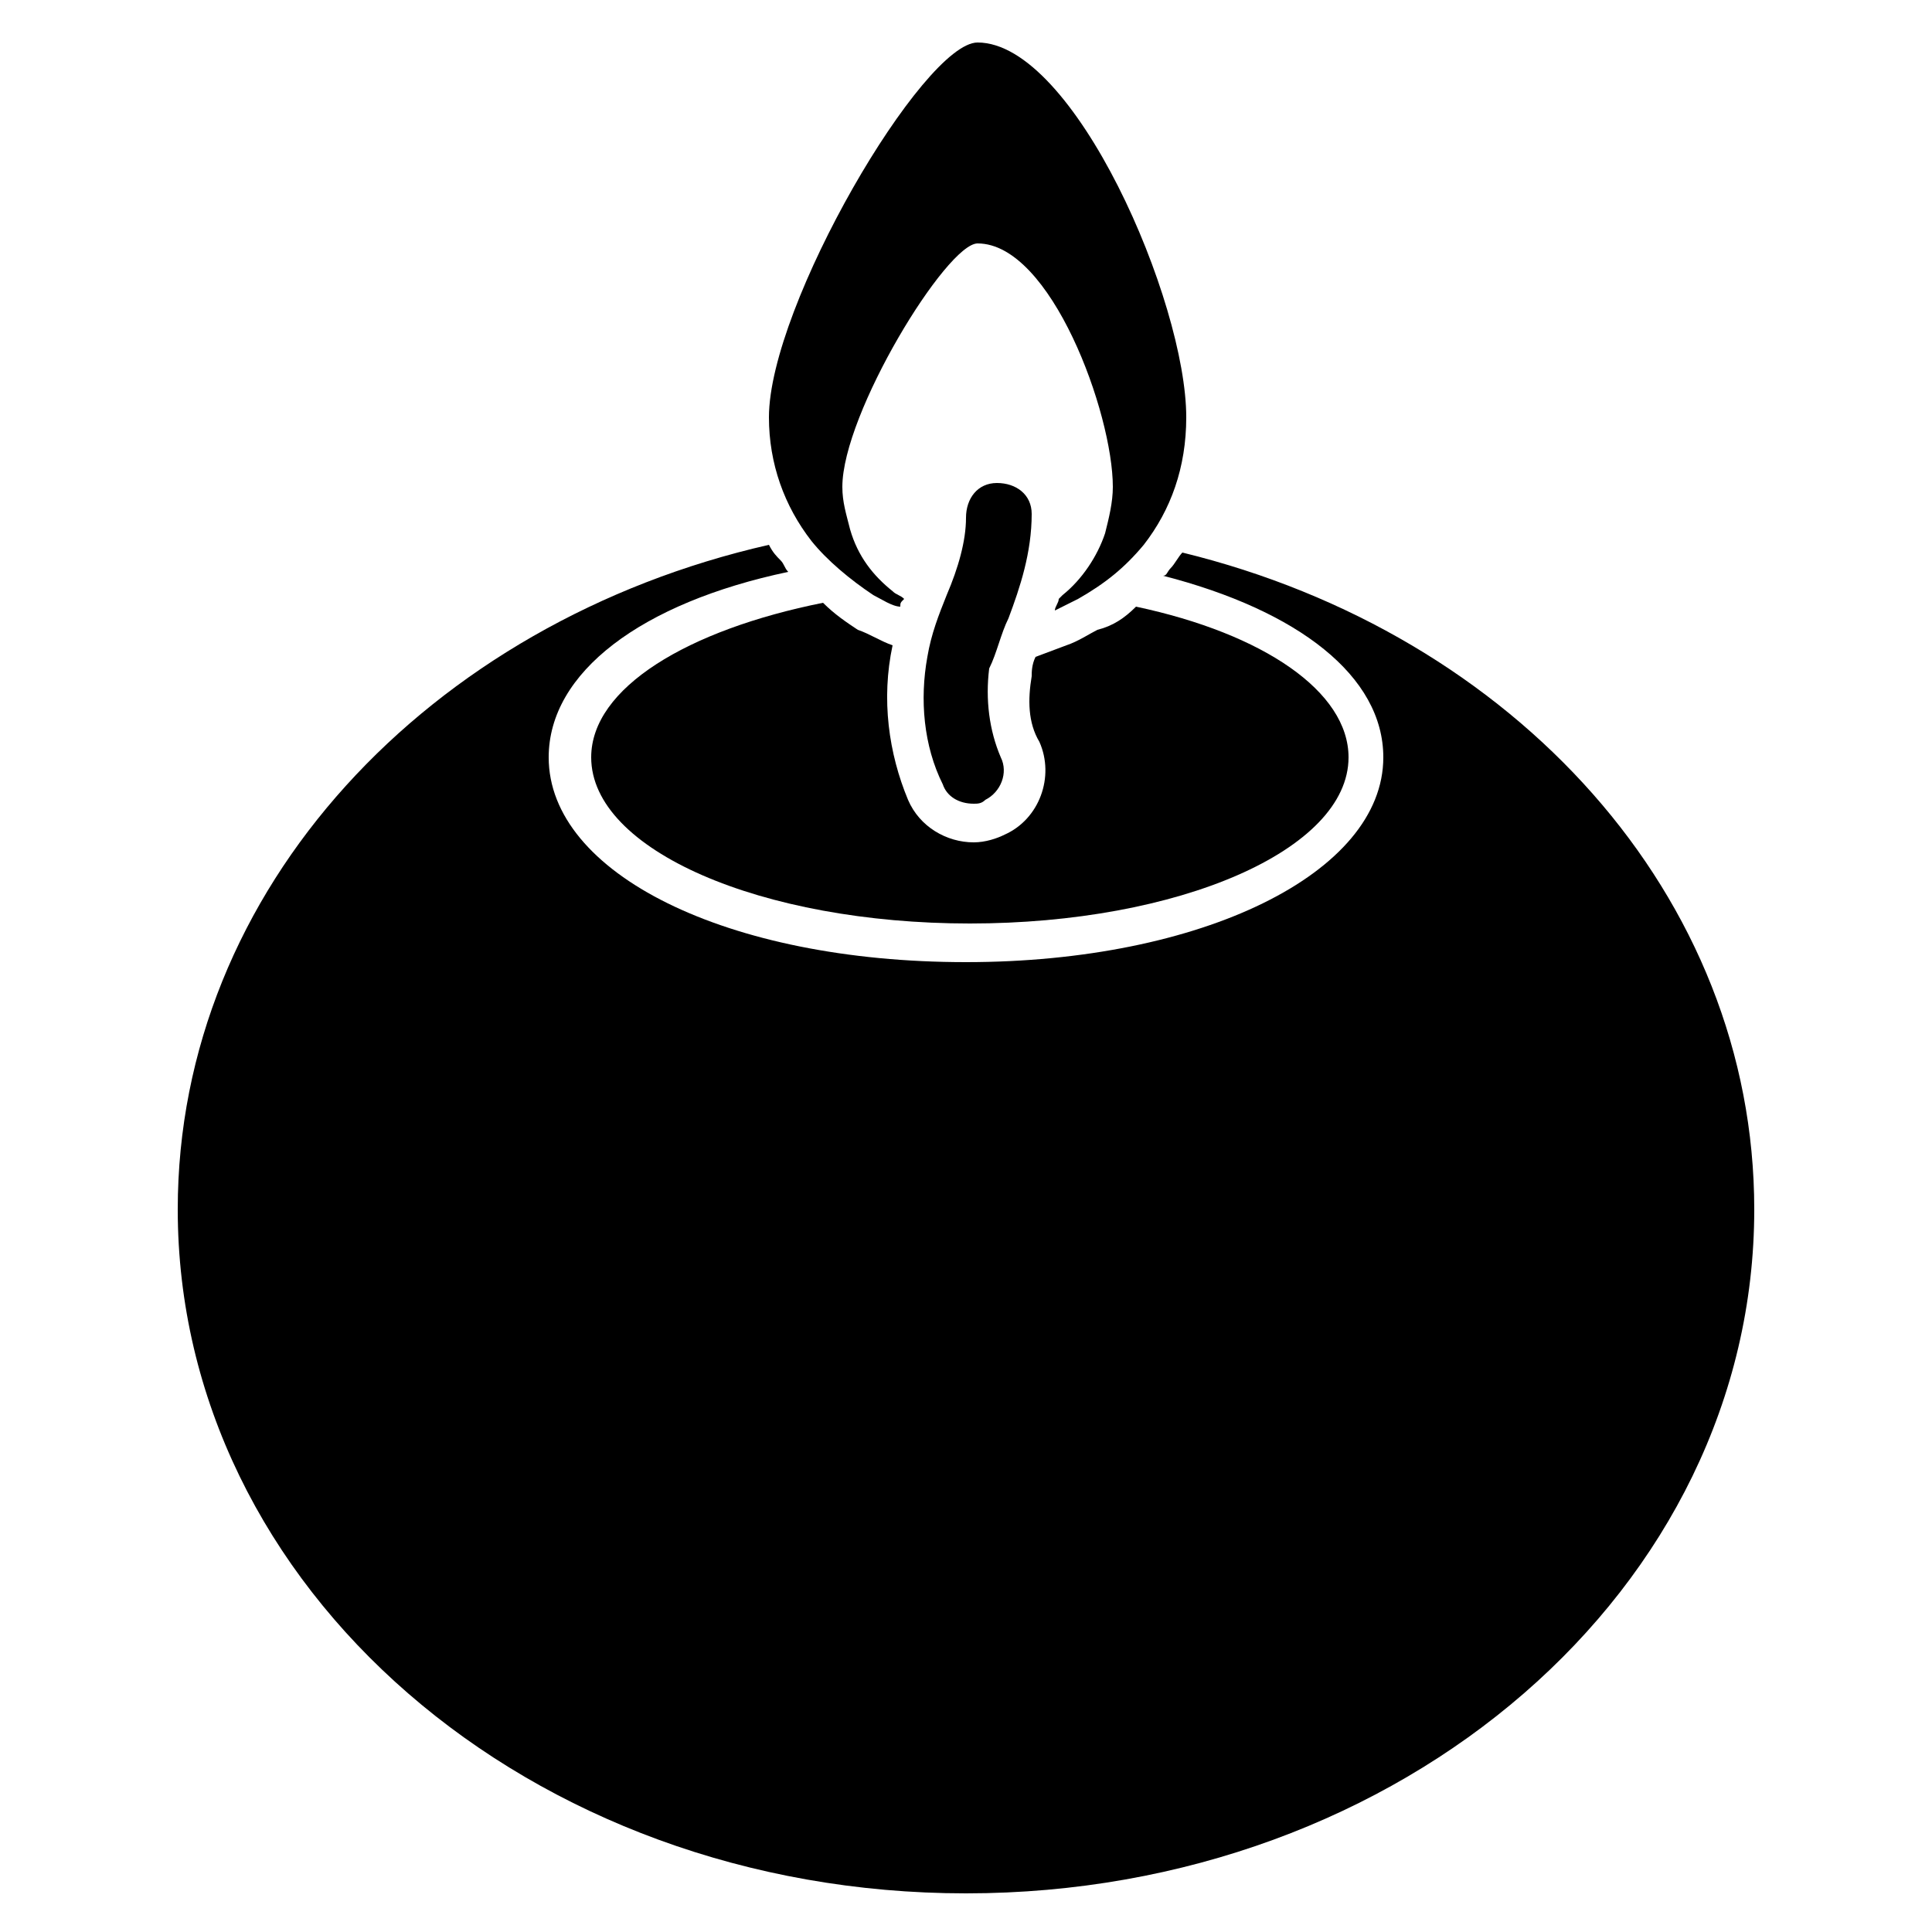
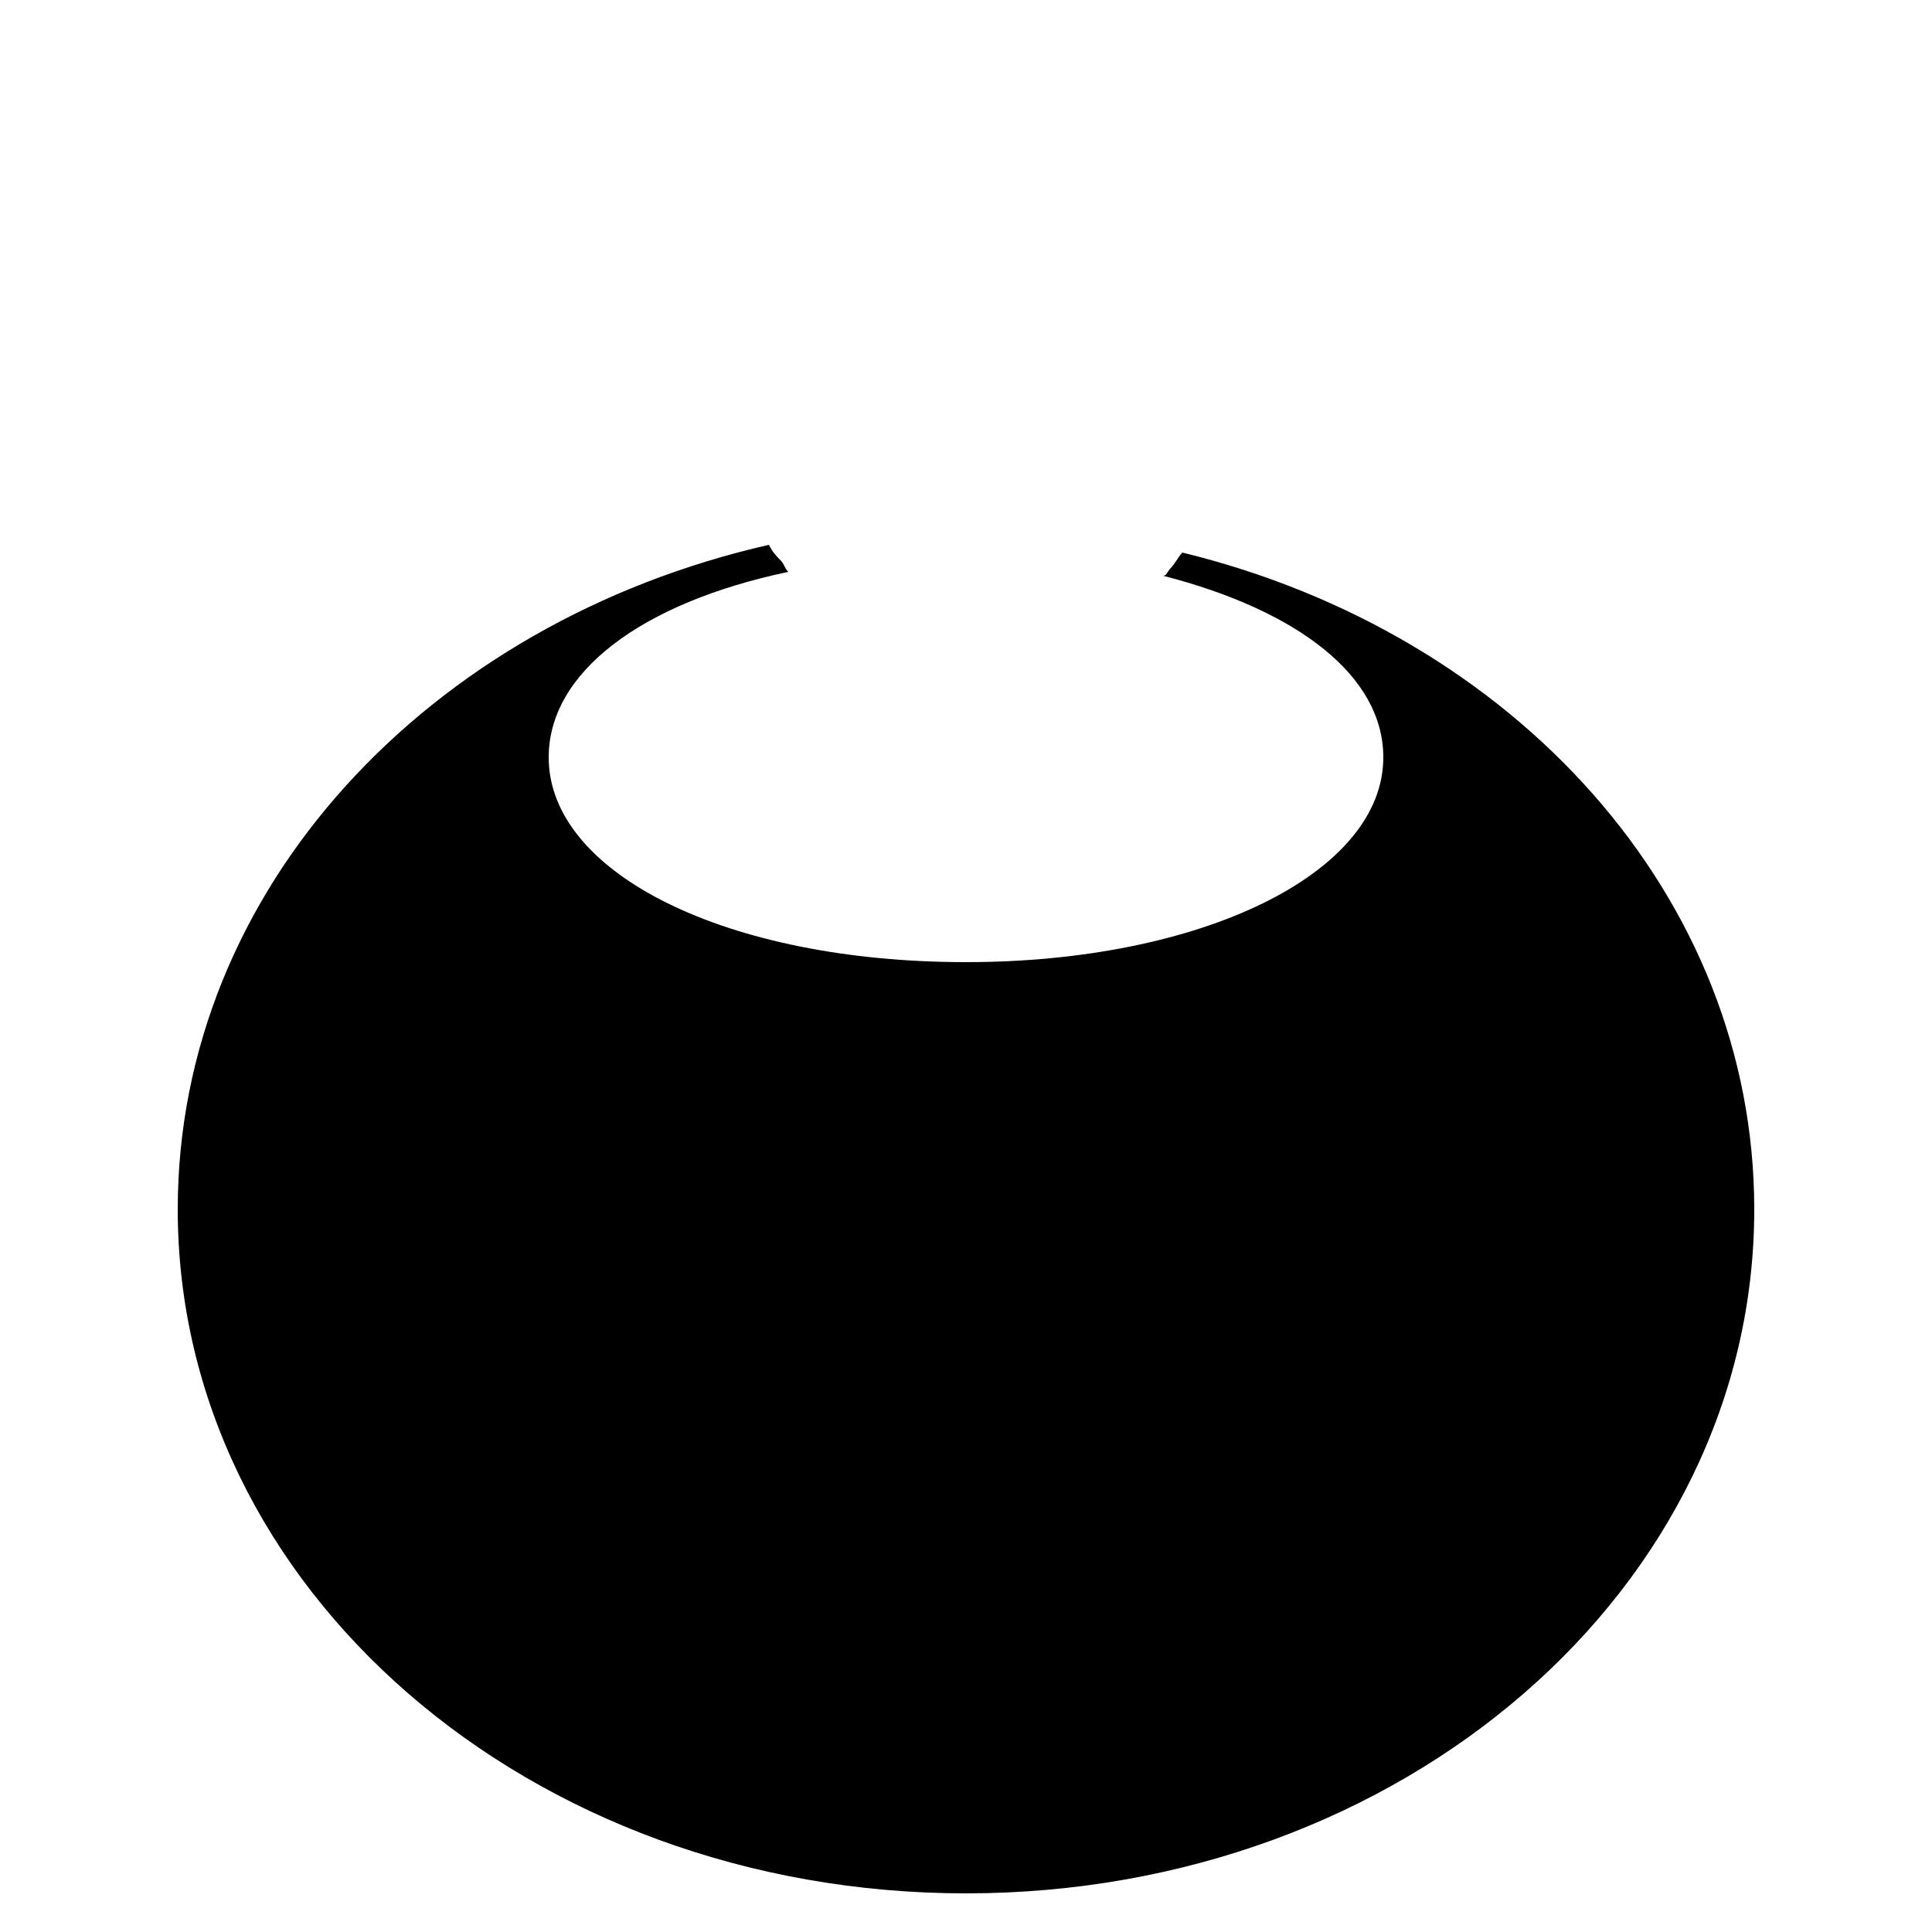
<svg xmlns="http://www.w3.org/2000/svg" height="100px" width="100px" fill="#000000" version="1.1" x="0px" y="0px" viewBox="0 0 50 50" enable-background="new 0 0 50 50" xml:space="preserve">
  <g>
    <path d="M30.6,14.3c-0.1,0.1-0.2,0.3-0.3,0.4c-0.1,0.1-0.1,0.2-0.2,0.2c3.5,0.9,5.7,2.6,5.7,4.7c0,3-4.7,5.3-10.8,5.3   c-6.2,0-10.8-2.3-10.8-5.3c0-2.2,2.4-4,6.2-4.8c-0.1-0.1-0.1-0.2-0.2-0.3c-0.1-0.1-0.2-0.2-0.3-0.4C11.1,16.1,4.6,23,4.6,31.3   C4.6,41.1,13.7,49,25,49c11.3,0,20.4-7.9,20.4-17.7C45.4,23.2,39.2,16.4,30.6,14.3z" />
-     <path d="M23.1,16.7L23.1,16.7c-0.3-0.1-0.6-0.3-0.9-0.4c-0.3-0.2-0.6-0.4-0.9-0.7c-3.5,0.7-6,2.2-6,4c0,2.4,4.4,4.3,9.8,4.3   c5.4,0,9.8-1.9,9.8-4.3c0-1.7-2.2-3.2-5.5-3.9c-0.3,0.3-0.6,0.5-1,0.6c-0.2,0.1-0.5,0.3-0.8,0.4L26.8,17c-0.1,0.2-0.1,0.4-0.1,0.5   c-0.1,0.6-0.1,1.2,0.2,1.7c0.4,0.9,0,2-0.9,2.4c-0.2,0.1-0.5,0.2-0.8,0.2c-0.7,0-1.4-0.4-1.7-1.1C23,19.5,22.8,18.1,23.1,16.7   C23.1,16.8,23.1,16.7,23.1,16.7z" />
-     <path d="M26.1,16c0.3-0.8,0.6-1.7,0.6-2.7c0-0.5-0.4-0.8-0.9-0.8c-0.5,0-0.8,0.4-0.8,0.9c0,0.6-0.2,1.3-0.5,2   c-0.2,0.5-0.4,1-0.5,1.6c-0.2,1.1-0.1,2.3,0.4,3.3c0.1,0.3,0.4,0.5,0.8,0.5c0.1,0,0.2,0,0.3-0.1c0.4-0.2,0.6-0.7,0.4-1.1   c-0.3-0.7-0.4-1.5-0.3-2.3C25.8,16.9,25.9,16.4,26.1,16z" />
-     <path d="M22.6,15.4c0.2,0.1,0.5,0.3,0.7,0.3c0-0.1,0-0.1,0.1-0.2c-0.1-0.1-0.2-0.1-0.3-0.2c-0.5-0.4-0.9-0.9-1.1-1.6   c-0.1-0.4-0.2-0.7-0.2-1.1c0-1.9,2.7-6.3,3.5-6.3c1.9,0,3.5,4.4,3.5,6.3c0,0.4-0.1,0.8-0.2,1.2c-0.2,0.6-0.6,1.2-1.1,1.6   c0,0,0,0-0.1,0.1c0,0.1-0.1,0.2-0.1,0.3c0.2-0.1,0.4-0.2,0.6-0.3c0.7-0.4,1.2-0.8,1.7-1.4c0.7-0.9,1.1-2,1.1-3.3   c0-3-2.9-9.7-5.4-9.7c-1.4,0-5.4,6.8-5.4,9.7c0,1.2,0.4,2.3,1.1,3.2C21.4,14.5,22,15,22.6,15.4z" />
  </g>
</svg>